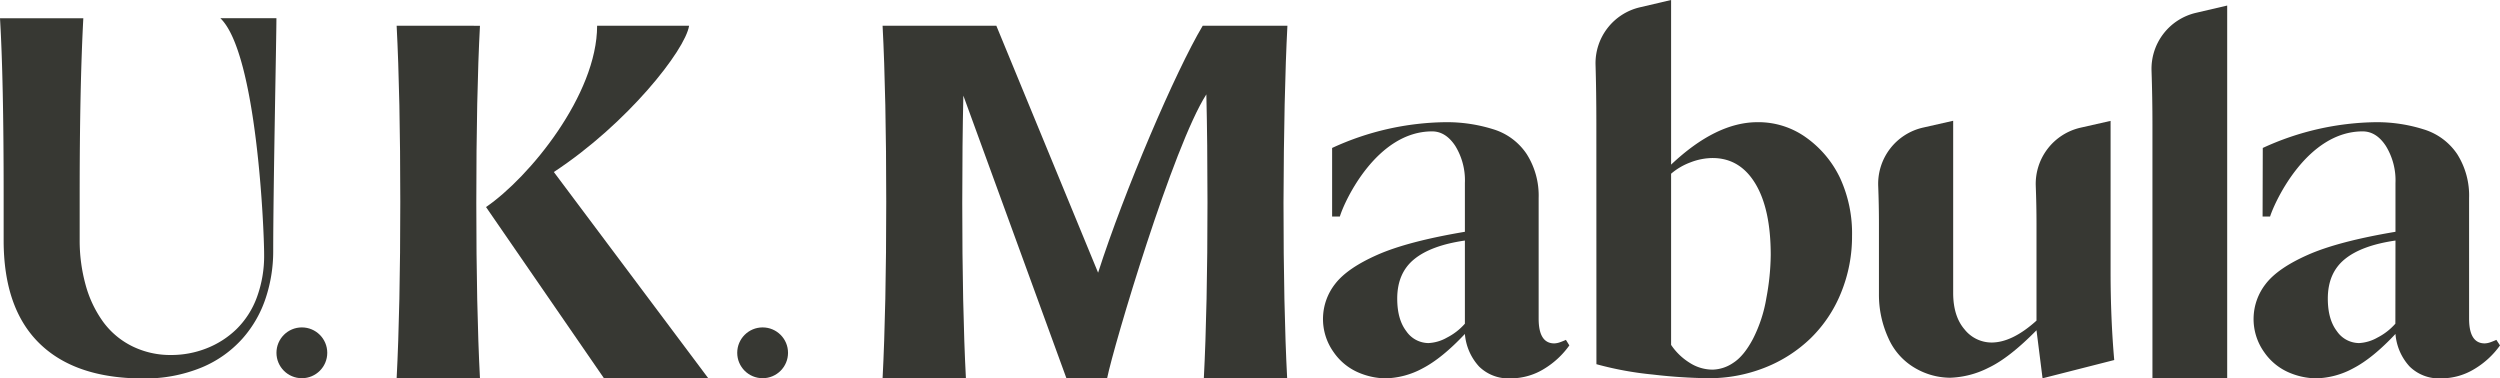
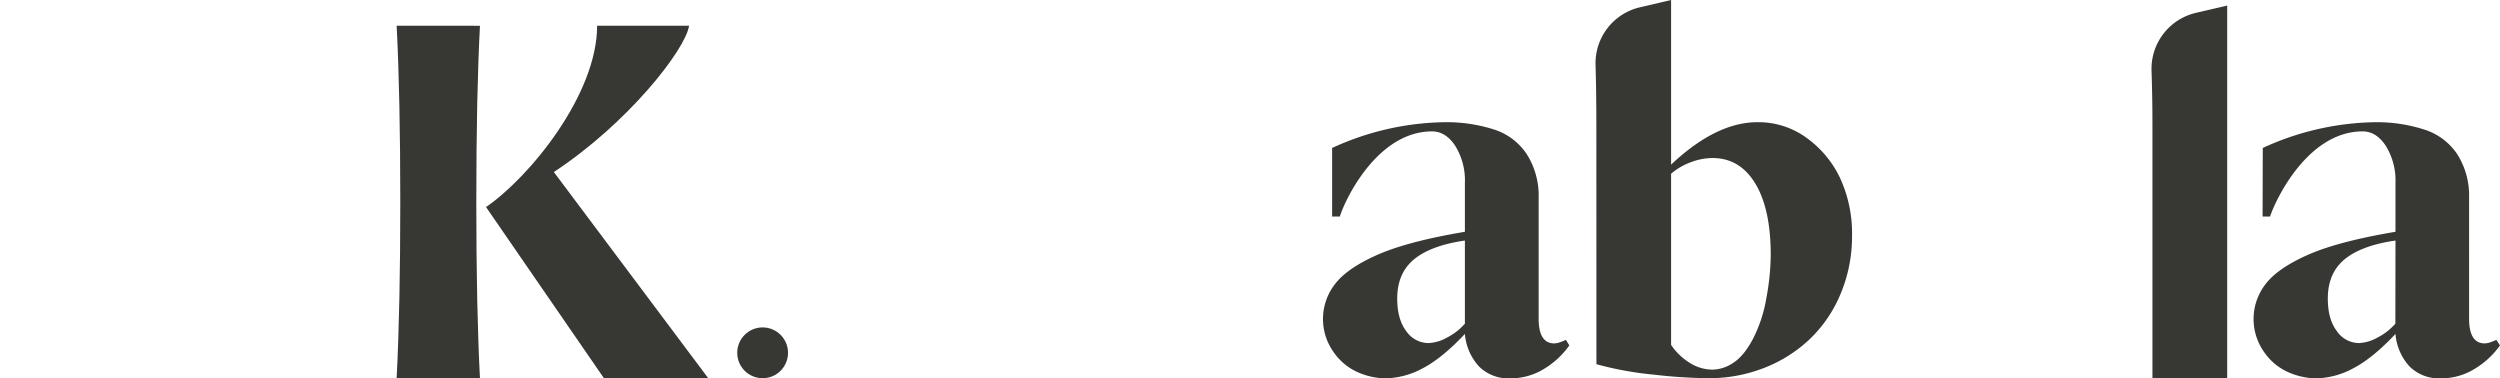
<svg xmlns="http://www.w3.org/2000/svg" viewBox="0 0 685 103.63">
  <defs>
    <style>.cls-1{fill:#373833;}</style>
  </defs>
  <g id="Layer_2" data-name="Layer 2">
    <g id="Layer_1-2" data-name="Layer 1">
-       <path class="cls-1" d="M10.72,94Q1,84.41,1,65.86V53.27Q1,21.59,0,5H22.83q-1,18.81-1,48.29V65.58a45.6,45.6,0,0,0,1.66,12.6,31.26,31.26,0,0,0,4.84,10.1,21.85,21.85,0,0,0,8,6.64,23.59,23.59,0,0,0,10.59,2.35,26.31,26.31,0,0,0,9.61-1.8,24.62,24.62,0,0,0,8.24-5.26,23.59,23.59,0,0,0,5.6-8.71,32.75,32.75,0,0,0,2-11.76c0-6.92-2-55.17-12-64.76H75.74c0,5.24-.88,46.68-.88,63.93a40.76,40.76,0,0,1-2,12.59,31.64,31.64,0,0,1-6.36,11.2,30.86,30.86,0,0,1-11.28,8,40.82,40.82,0,0,1-16.19,3Q20.48,103.63,10.72,94Z" />
      <path class="cls-1" d="M108.68,7.05q1,19.37,1,48.29t-1,48.29h22.83q-1-19.23-1-48,0-29.76,1-48.57Z" />
      <path class="cls-1" d="M194.06,103.63H165.48l-32.31-46.9c11.9-8.15,30.44-30.8,30.44-49.67h25.2c-1.05,6.68-16.94,26.87-37.06,40.07Z" />
-       <path class="cls-1" d="M352.75,7.06H329.54c-7.45,12.49-21.47,45.25-28.66,67.66L273,7.06H241.83q1,19.37,1,48.28t-1,48.29h22.83q-1-19.23-1-48c0-10.93.1-20.72.3-29.43l28.24,77.44h11.15c1.82-9,18.12-63.72,27.19-77.78.21,8.83.31,18.64.31,29.49q0,28.92-1,48.29h22.83q-1-19.23-1-48Q351.78,25.88,352.75,7.06Z" />
-       <path class="cls-1" d="M558,61.3q0-5.07-.2-10.33A15.79,15.79,0,0,1,570,35l8.3-1.88V74.3q0,13,1,24.35l-19.64,5L558,90.49q-7.47,7.61-13.22,10.31a24.88,24.88,0,0,1-10.45,2.7,19.21,19.21,0,0,1-9.68-2.7,17.72,17.72,0,0,1-7.27-8.23,28.44,28.44,0,0,1-2.55-12V61.3q0-5.07-.2-10.33a15.79,15.79,0,0,1,12.24-16l8.3-1.88V80.25q0,6.38,3.11,10a9.48,9.48,0,0,0,7.4,3.6q5.67,0,12.32-6Z" />
      <path class="cls-1" d="M437.4,33.9q0-8.74-.22-16.13A15.73,15.73,0,0,1,449.34,2l8.54-2V45.11q12.31-11.62,23.66-11.63A22.37,22.37,0,0,1,495,37.77a28.72,28.72,0,0,1,9.21,11.07,36.22,36.22,0,0,1,3.25,15.78,40.71,40.71,0,0,1-3,15.56,36.45,36.45,0,0,1-8.3,12.46,38.14,38.14,0,0,1-12.59,8.09,41.45,41.45,0,0,1-15.57,2.9,144.6,144.6,0,0,1-15.08-1,91.24,91.24,0,0,1-15.5-2.84Zm25.81,10.58a17.43,17.43,0,0,0-5.33,3.12V94.5a16.71,16.71,0,0,0,5,4.85,11.69,11.69,0,0,0,6.37,1.93,10.46,10.46,0,0,0,5.67-1.87q2.91-1.86,5.4-6.57A38.37,38.37,0,0,0,484,81.57a66.76,66.76,0,0,0,1.18-11.7q0-12.59-4.22-19.57t-11.69-7A17,17,0,0,0,463.21,44.48Z" />
      <path class="cls-1" d="M610.25,103.63H589.77V34.18q0-7.3-.25-14.84A15.75,15.75,0,0,1,601.68,3.52l8.57-2Z" />
      <path class="cls-1" d="M429.06,93.12a15.9,15.9,0,0,1-1.52.62,5.14,5.14,0,0,1-1.66.35q-4.29,0-4.29-6.78V54.24a21.19,21.19,0,0,0-3.26-12,16.91,16.91,0,0,0-9.27-6.85A42.48,42.48,0,0,0,396,33.48a76,76,0,0,0-31,7.06l0,18.79h2.12C368.44,54.93,377.28,36,392.39,36q3.74,0,6.37,4a18,18,0,0,1,2.62,10.17V63.51q-15.63,2.63-23.93,6.29t-11.63,8a15.58,15.58,0,0,0-.41,18.68,15.82,15.82,0,0,0,6.85,5.61,19.54,19.54,0,0,0,7.26,1.58,22.37,22.37,0,0,0,10.31-2.76q5.32-2.78,11.55-9.41a15,15,0,0,0,3.88,8.92,11.44,11.44,0,0,0,8.58,3.25,17.44,17.44,0,0,0,9.27-2.62A23.23,23.23,0,0,0,430,94.64Zm-27.68-4.43a16.51,16.51,0,0,1-4.91,3.81A11.29,11.29,0,0,1,391.42,94a7.43,7.43,0,0,1-6.09-3.25c-1.66-2.17-2.49-5.14-2.49-8.93q0-7,4.64-10.79t13.9-5.12Z" />
      <path class="cls-1" d="M684,93.12a15.9,15.9,0,0,1-1.52.62,5.14,5.14,0,0,1-1.66.35q-4.29,0-4.29-6.78V54.24a21.19,21.19,0,0,0-3.25-12A17,17,0,0,0,664,35.42,42.54,42.54,0,0,0,651,33.48a76,76,0,0,0-31,7.06l-.05,18.79H622C623.41,54.93,632.25,36,647.36,36c2.49,0,4.62,1.32,6.37,4a18,18,0,0,1,2.63,10.17V63.51q-15.65,2.63-23.94,6.29t-11.62,8a15.6,15.6,0,0,0-.42,18.68,15.82,15.82,0,0,0,6.85,5.61,19.55,19.55,0,0,0,7.27,1.58,22.34,22.34,0,0,0,10.3-2.76q5.34-2.78,11.56-9.41a14.89,14.89,0,0,0,3.87,8.92,11.44,11.44,0,0,0,8.58,3.25,17.44,17.44,0,0,0,9.27-2.62A23.11,23.11,0,0,0,685,94.64Zm-27.67-4.43a16.64,16.64,0,0,1-4.91,3.81A11.36,11.36,0,0,1,646.4,94a7.43,7.43,0,0,1-6.09-3.25c-1.66-2.17-2.49-5.14-2.49-8.93q0-7,4.63-10.79t13.91-5.12Z" />
-       <circle class="cls-1" cx="82.71" cy="96.67" r="6.96" />
      <circle class="cls-1" cx="208.96" cy="96.67" r="6.96" />
    </g>
  </g>
</svg>